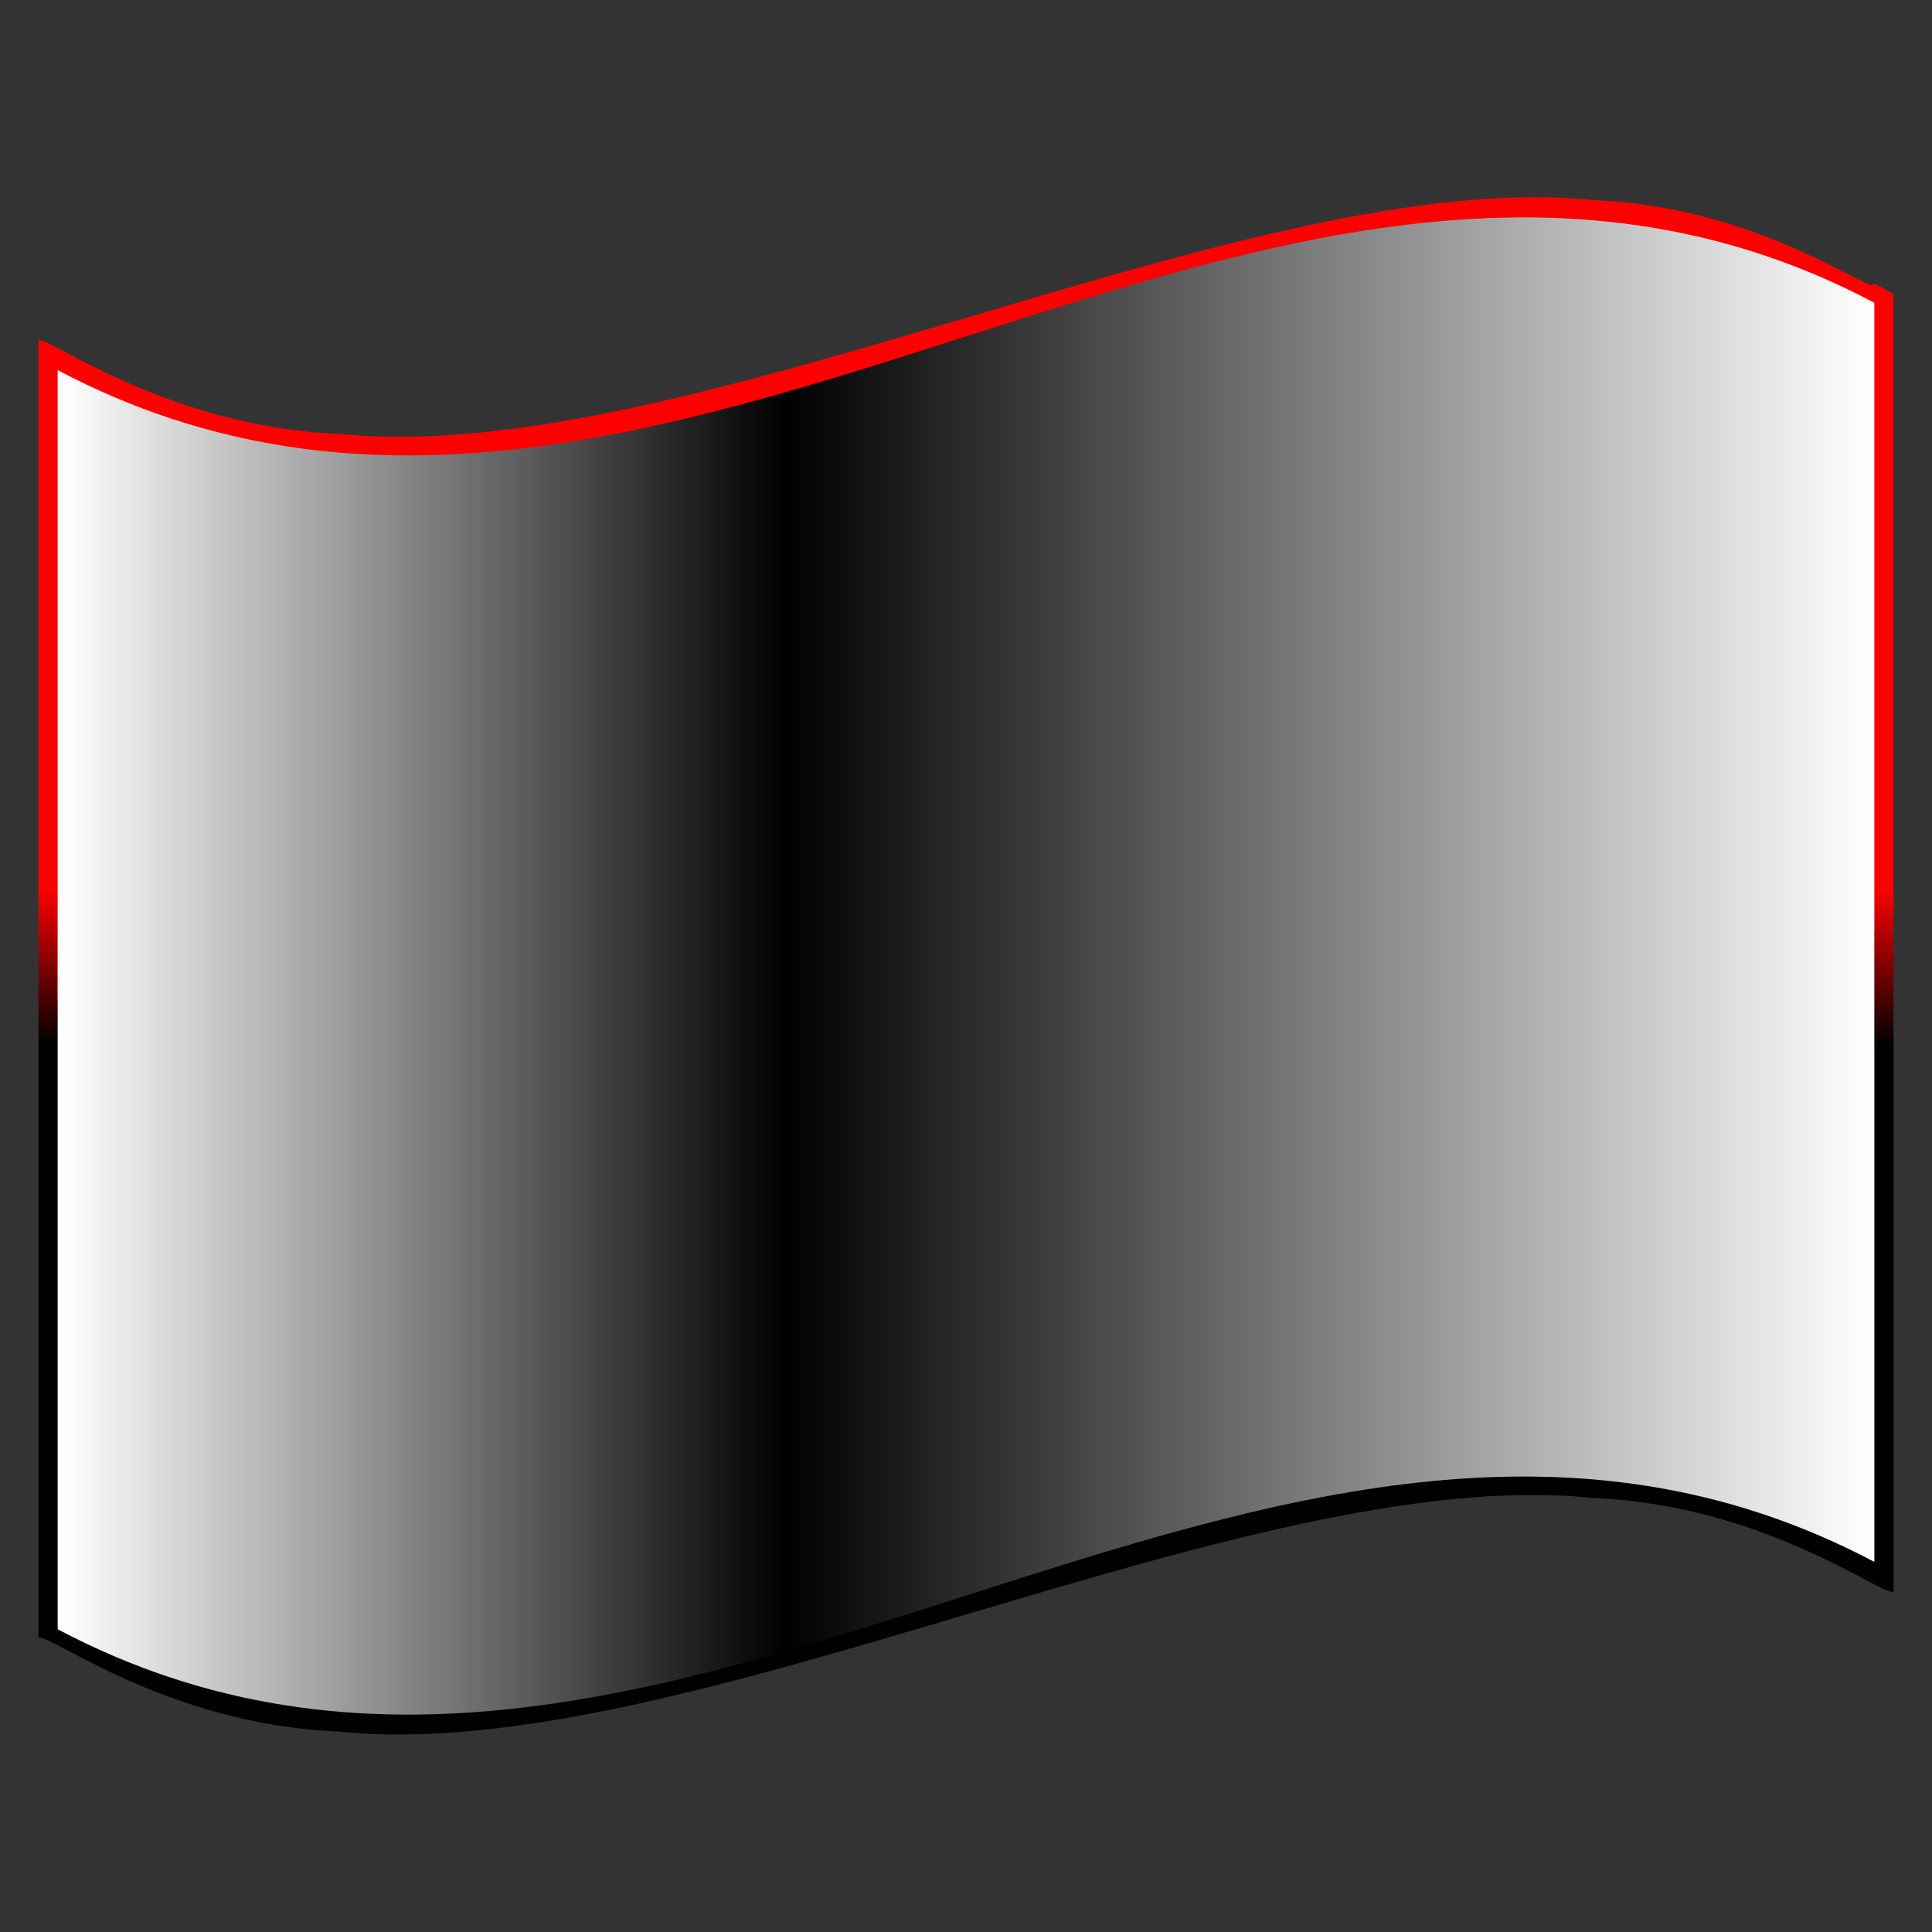
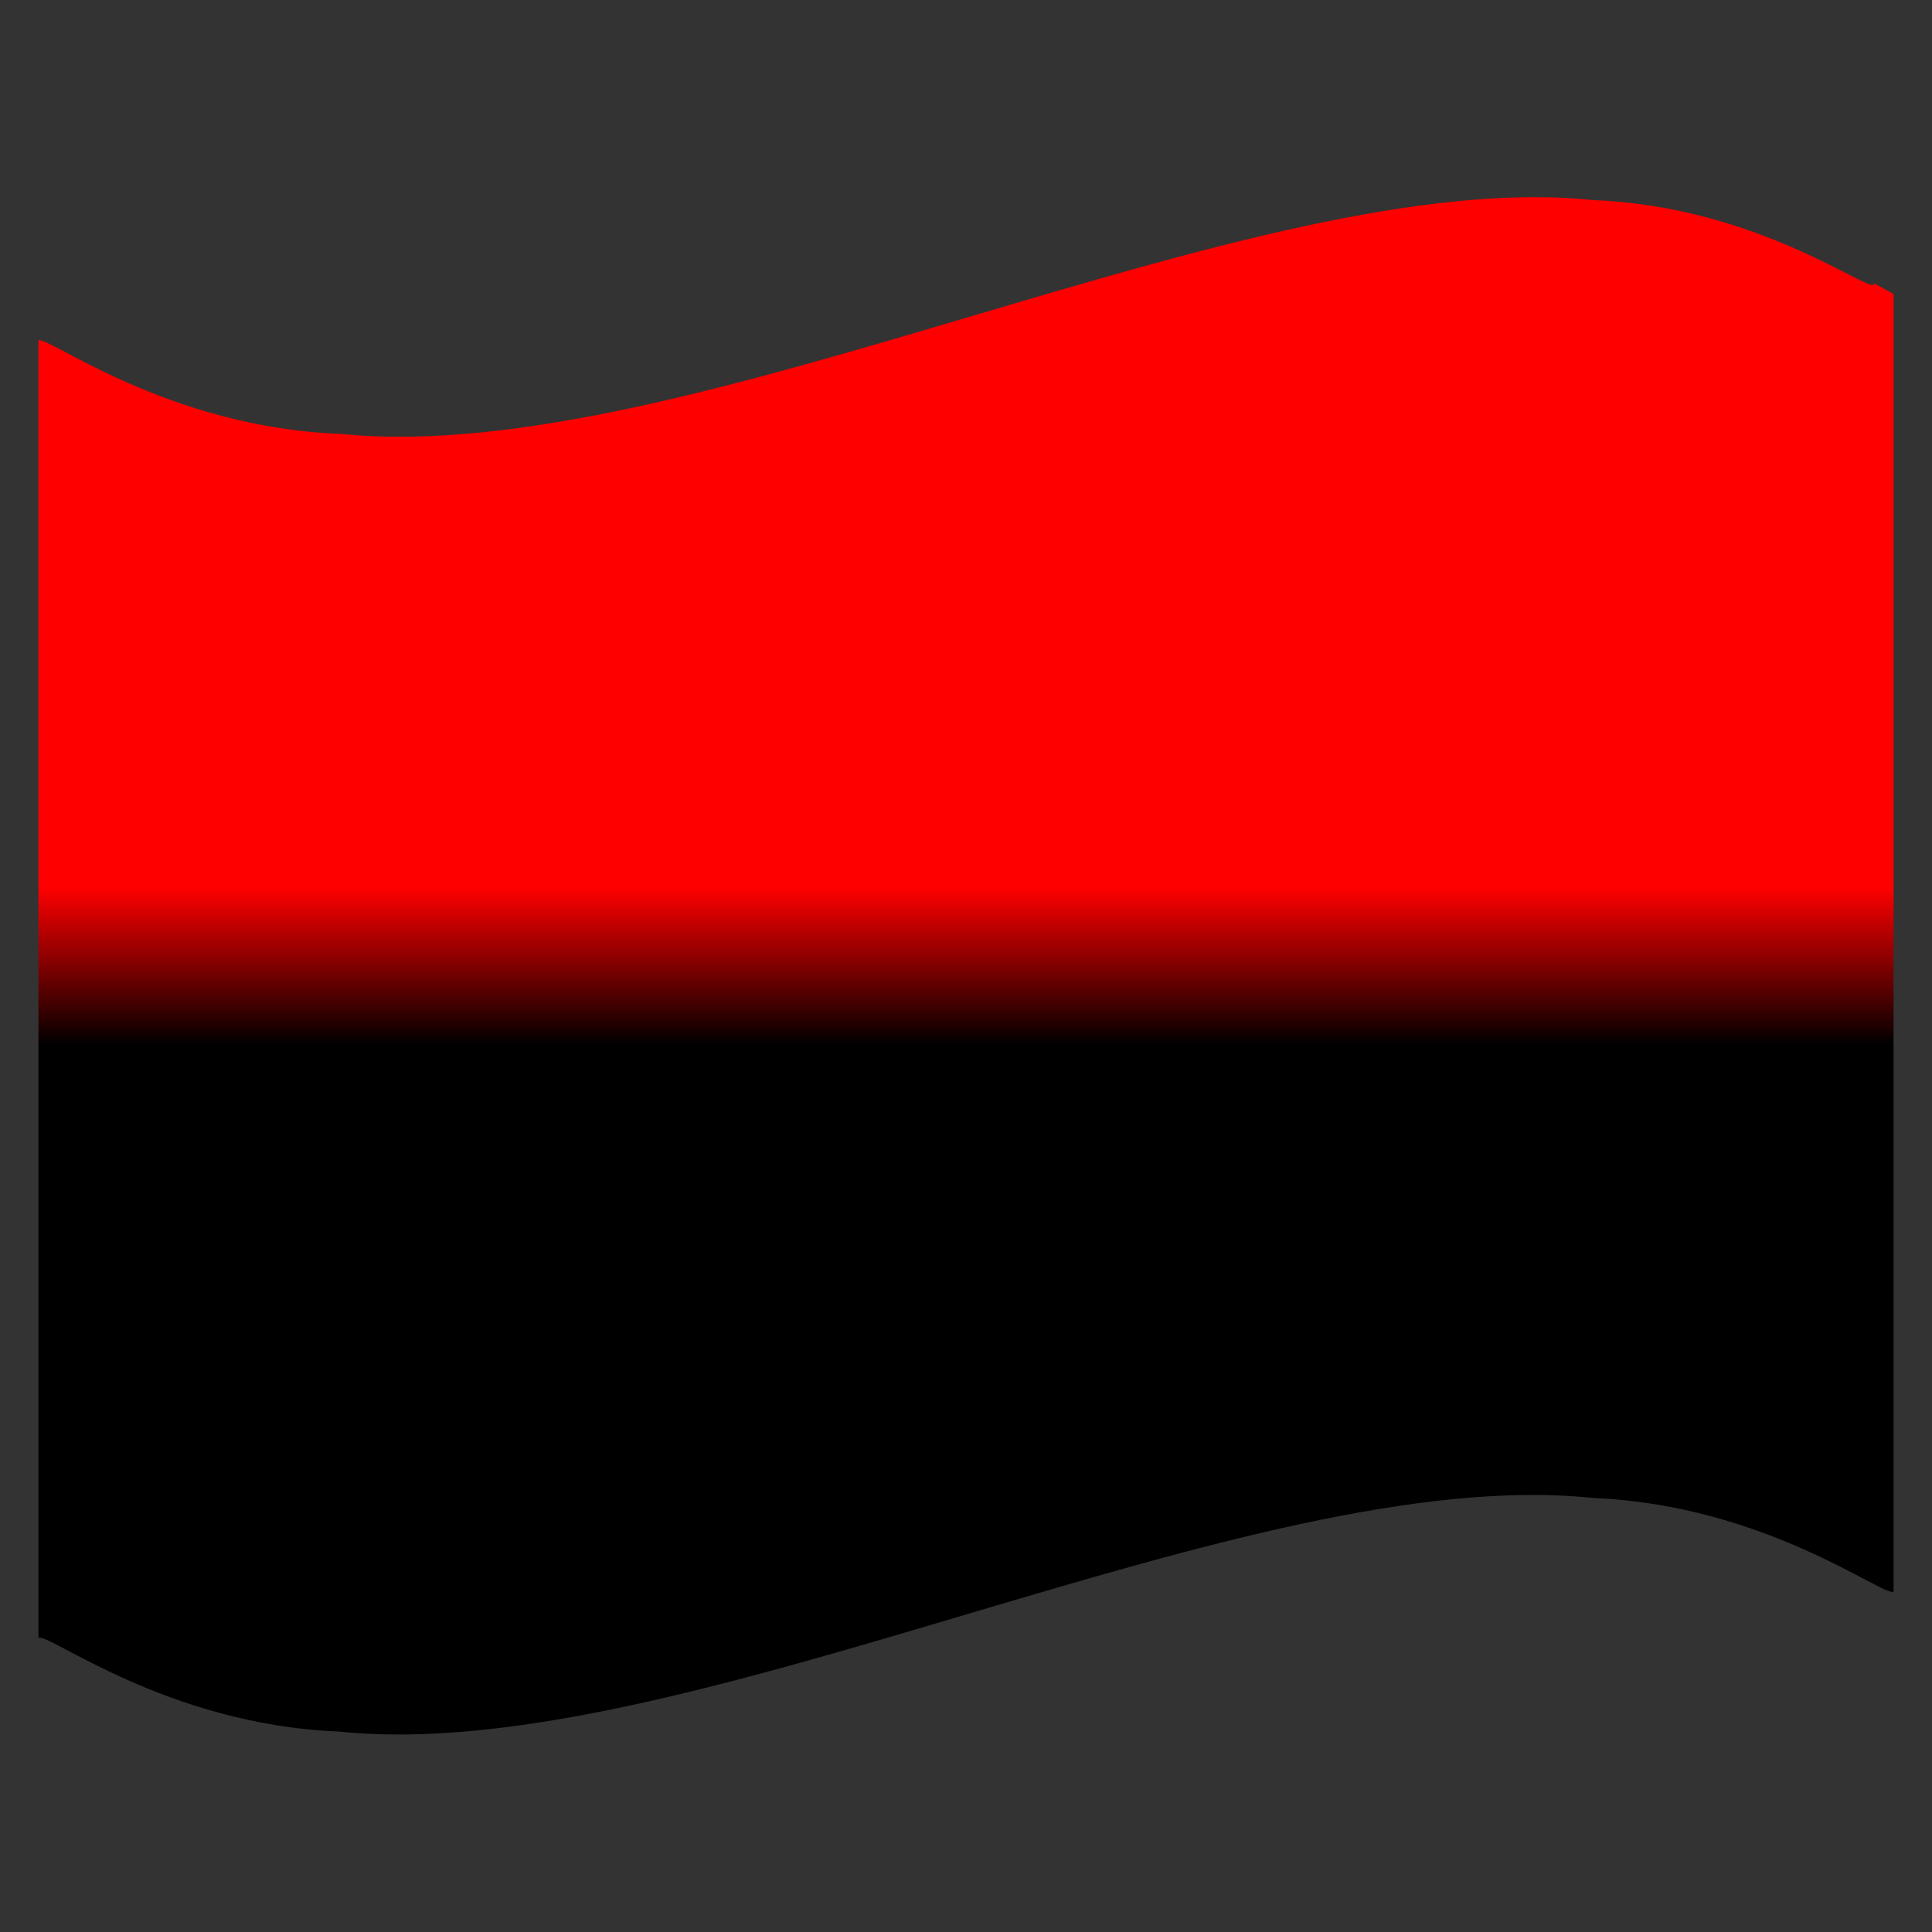
<svg xmlns="http://www.w3.org/2000/svg" viewBox="0 0 256 256">
  <rect x="0" y="0" width="256" height="256" fill="#333333" stroke="none" />
  <linearGradient id="a" x2="100%">
    <stop stop-color="#fff4" />
    <stop offset=".4" stop-color="#0000" />
    <stop offset="1" stop-color="#fff4" />
  </linearGradient>
  <linearGradient id="b" x2="0" y1="100%">
    <stop offset=".45" stop-color="#000" />
    <stop offset=".55" stop-color="red" />
  </linearGradient>
  <path fill="url(#b)" d="M248.36 37.567c0 1.854-14.891-10.205-37.309-11.054-22.416-2.352-52.355 6.506-82.452 15.426C98.502 50.84 68.25 59.83 45.21 57.5 22.17 56.646 6.343 44.472 5.095 45.1v171.941c1.235-.802 16.907 11.481 39.798 12.395 22.89 2.4 52.999-6.569 83.107-15.507 30.11-8.93 60.219-17.857 83.108-15.438 22.89.933 38.563 13.21 39.797 12.41V38.958c-1.274-.722-2.544-1.392-2.544-1.392z" />
-   <path d="M248.36 206.96c-80.24-42.452-160.478 51.376-240.717 8.927V49.041c80.239 42.45 160.479-51.379 240.718-8.926z" />
-   <path fill="red" d="M203.2 28.8C138.005 28.06 72.794 82.496 7.6 48.667V132.4c80.24 42.855 160.561-51.926 240.8-9.067V39.867c-15.045-7.808-30.155-10.896-45.2-11.067z" />
-   <path fill="url(#a)" d="M248.36 206.96c-80.24-42.452-160.48 51.377-240.72 8.925V49.04c80.24 42.45 160.48-51.378 240.72-8.925z" />
+   <path fill="red" d="M203.2 28.8C138.005 28.06 72.794 82.496 7.6 48.667c80.24 42.855 160.561-51.926 240.8-9.067V39.867c-15.045-7.808-30.155-10.896-45.2-11.067z" />
</svg>